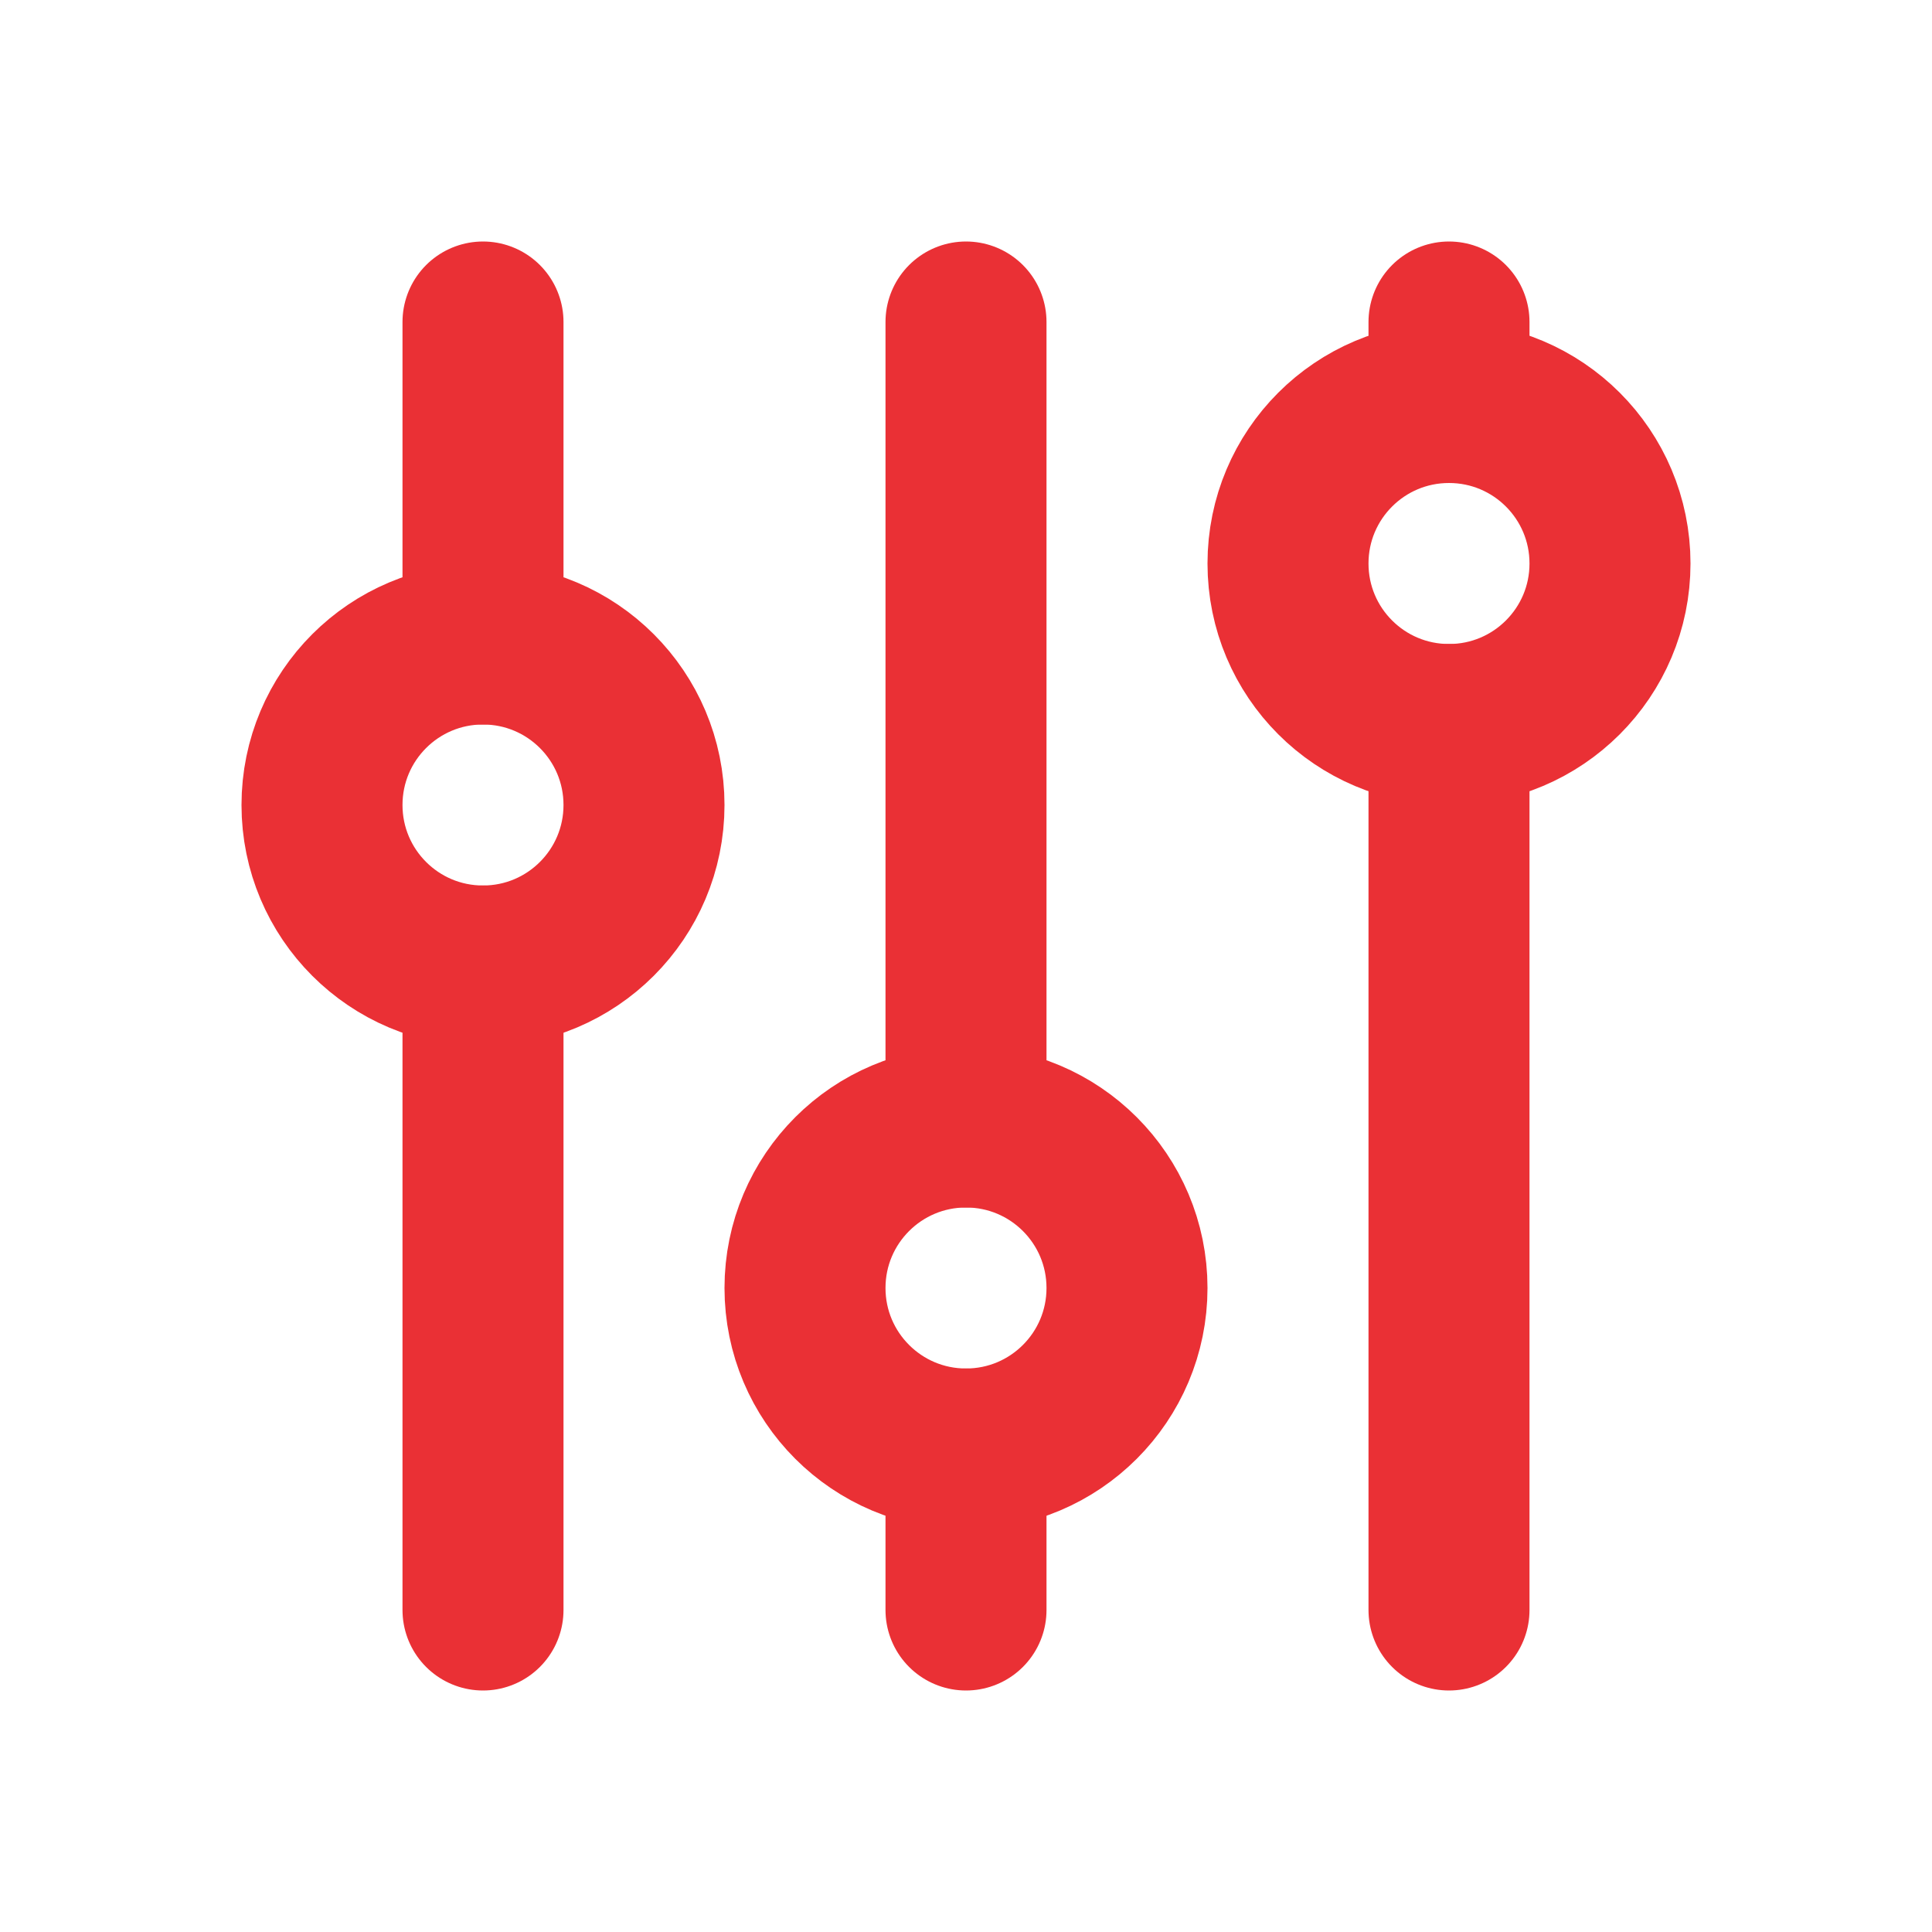
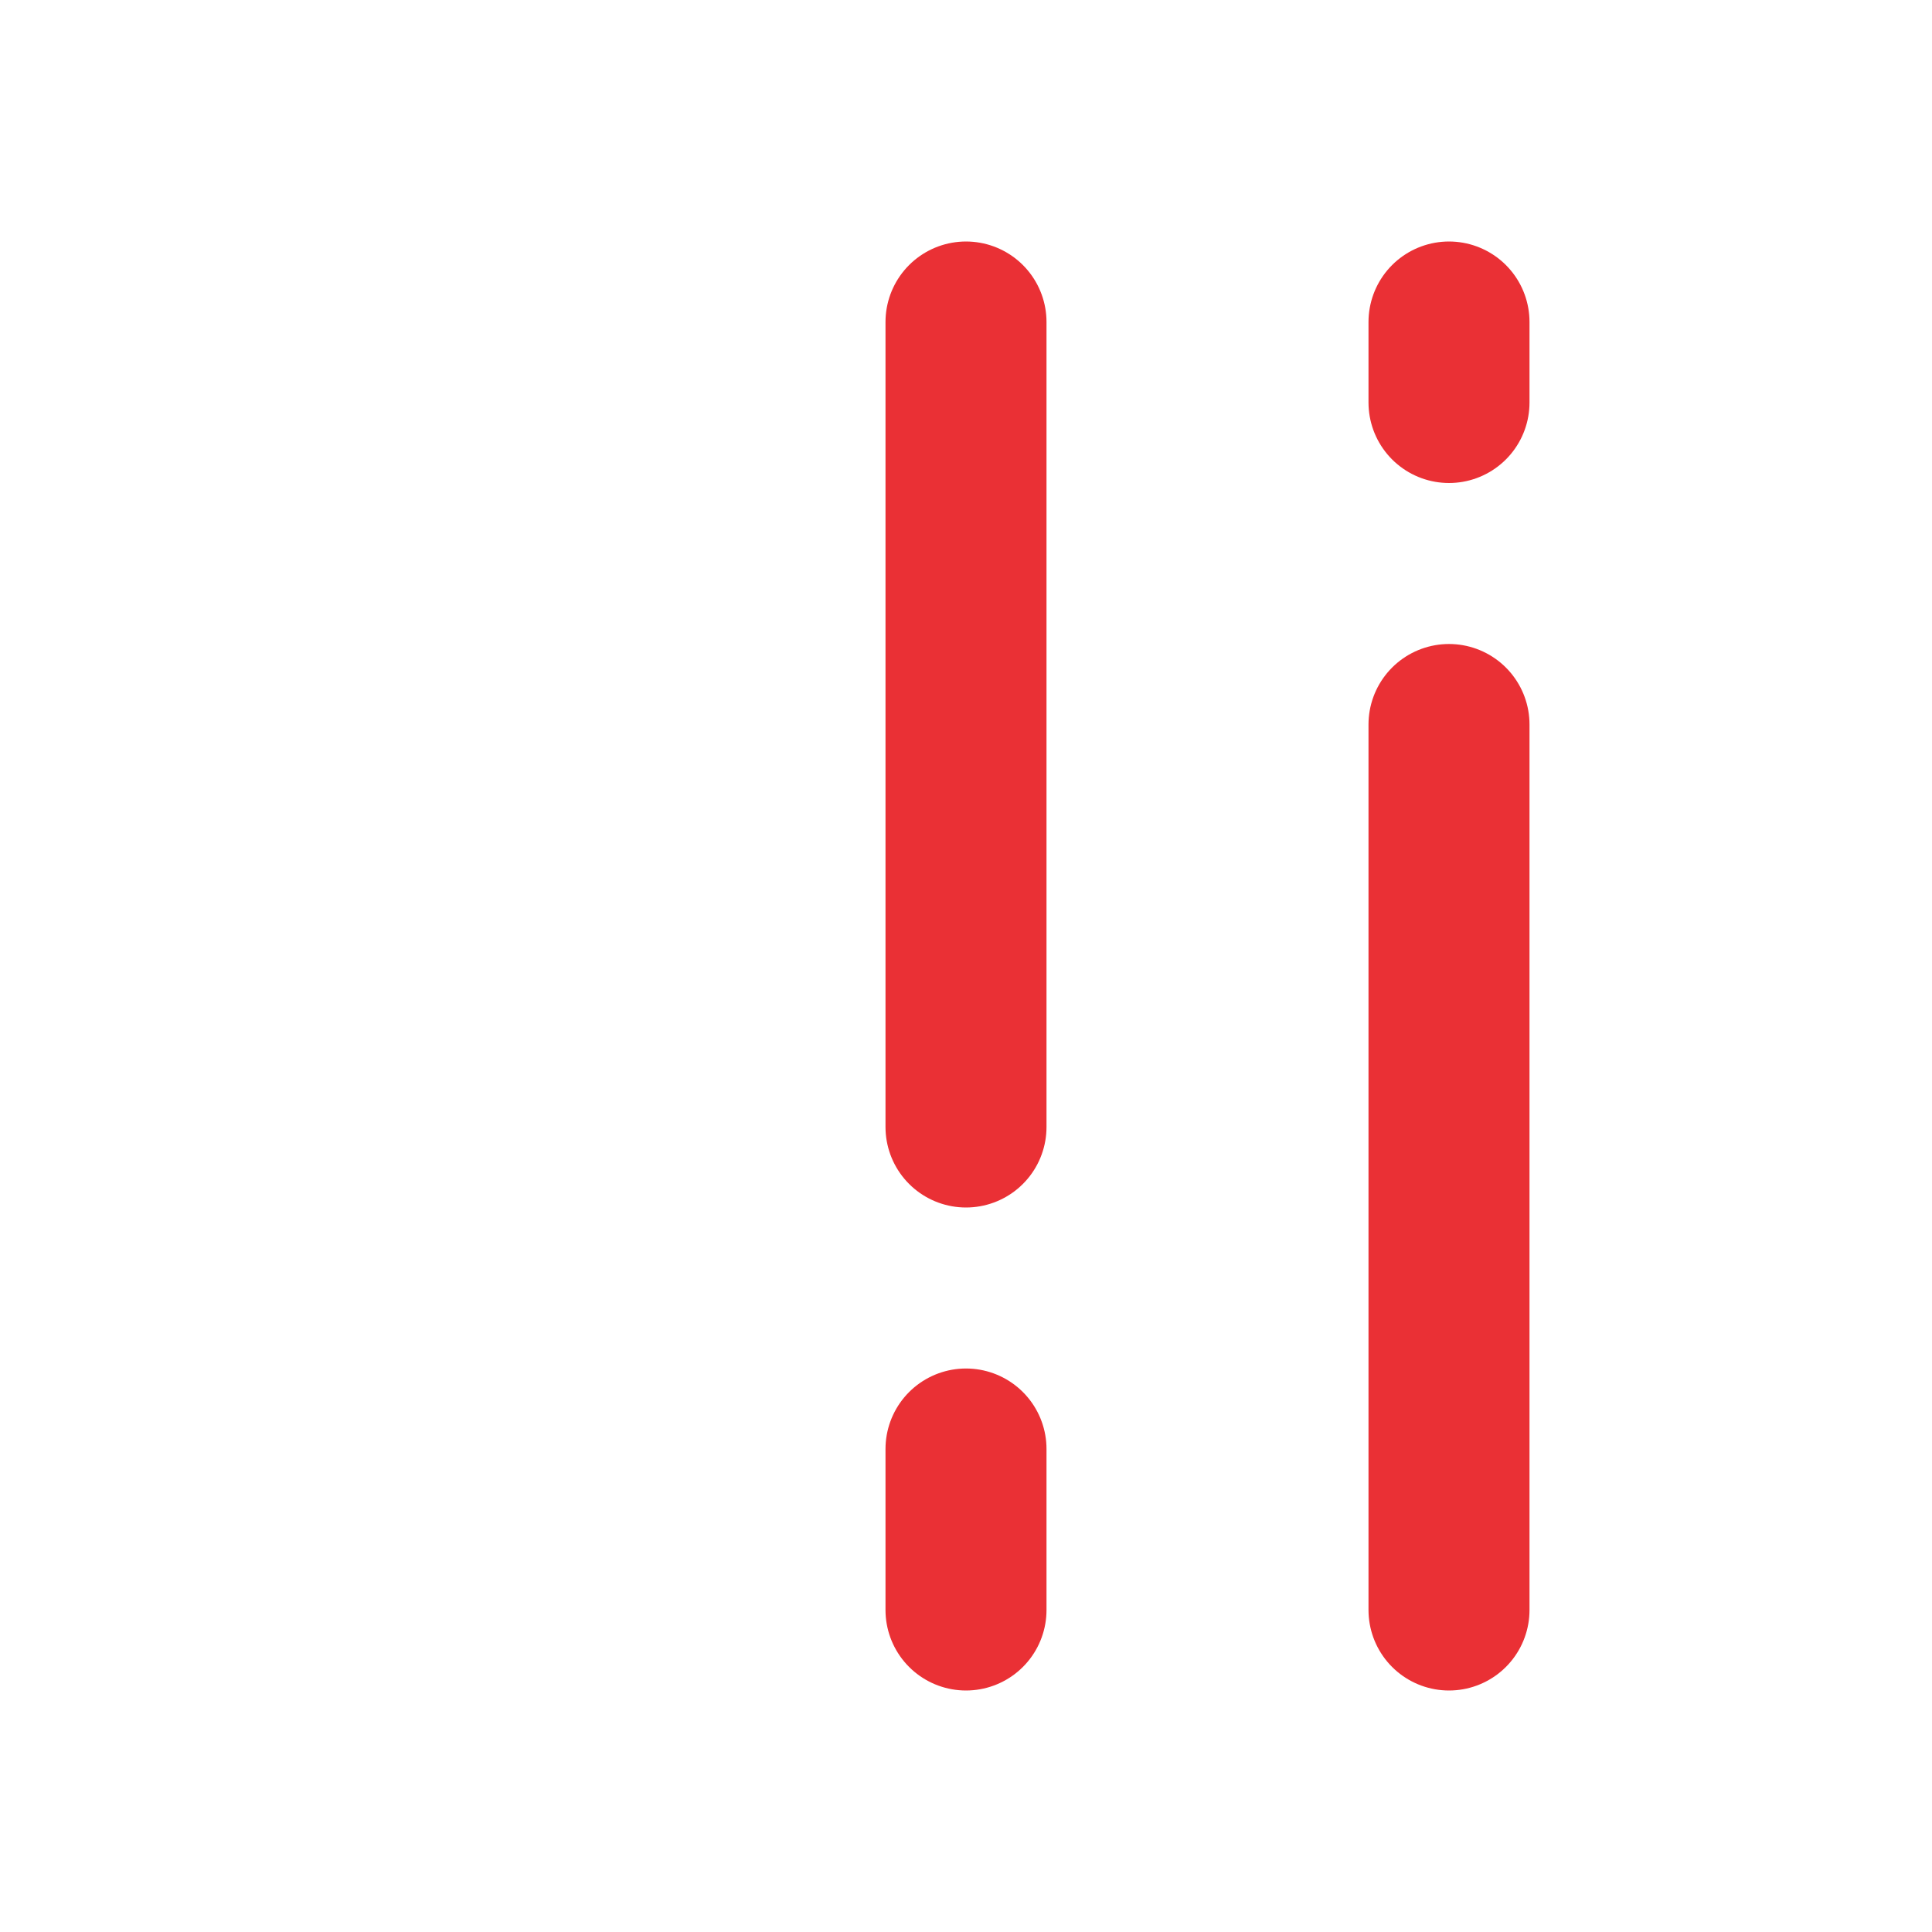
<svg xmlns="http://www.w3.org/2000/svg" width="24" height="24" viewBox="0 0 24 24" fill="none">
-   <path d="M6 12C7.105 12 8 11.105 8 10C8 8.895 7.105 8 6 8C4.895 8 4 8.895 4 10C4 11.105 4.895 12 6 12Z" stroke="#EA3035" stroke-width="2" stroke-linecap="round" stroke-linejoin="round" />
-   <path d="M6 4V8M6 12V20" stroke="#EA3035" stroke-width="2" stroke-linecap="round" stroke-linejoin="round" />
-   <path d="M12 18C13.105 18 14 17.105 14 16C14 14.895 13.105 14 12 14C10.895 14 10 14.895 10 16C10 17.105 10.895 18 12 18Z" stroke="#EA3035" stroke-width="2" stroke-linecap="round" stroke-linejoin="round" />
  <path d="M12 4V14M12 18V20" stroke="#EA3035" stroke-width="2" stroke-linecap="round" stroke-linejoin="round" />
-   <path d="M18 9C19.105 9 20 8.105 20 7C20 5.895 19.105 5 18 5C16.895 5 16 5.895 16 7C16 8.105 16.895 9 18 9Z" stroke="#EA3035" stroke-width="2" stroke-linecap="round" stroke-linejoin="round" />
  <path d="M18 4V5M18 9V20" stroke="#EA3035" stroke-width="2" stroke-linecap="round" stroke-linejoin="round" />
</svg>